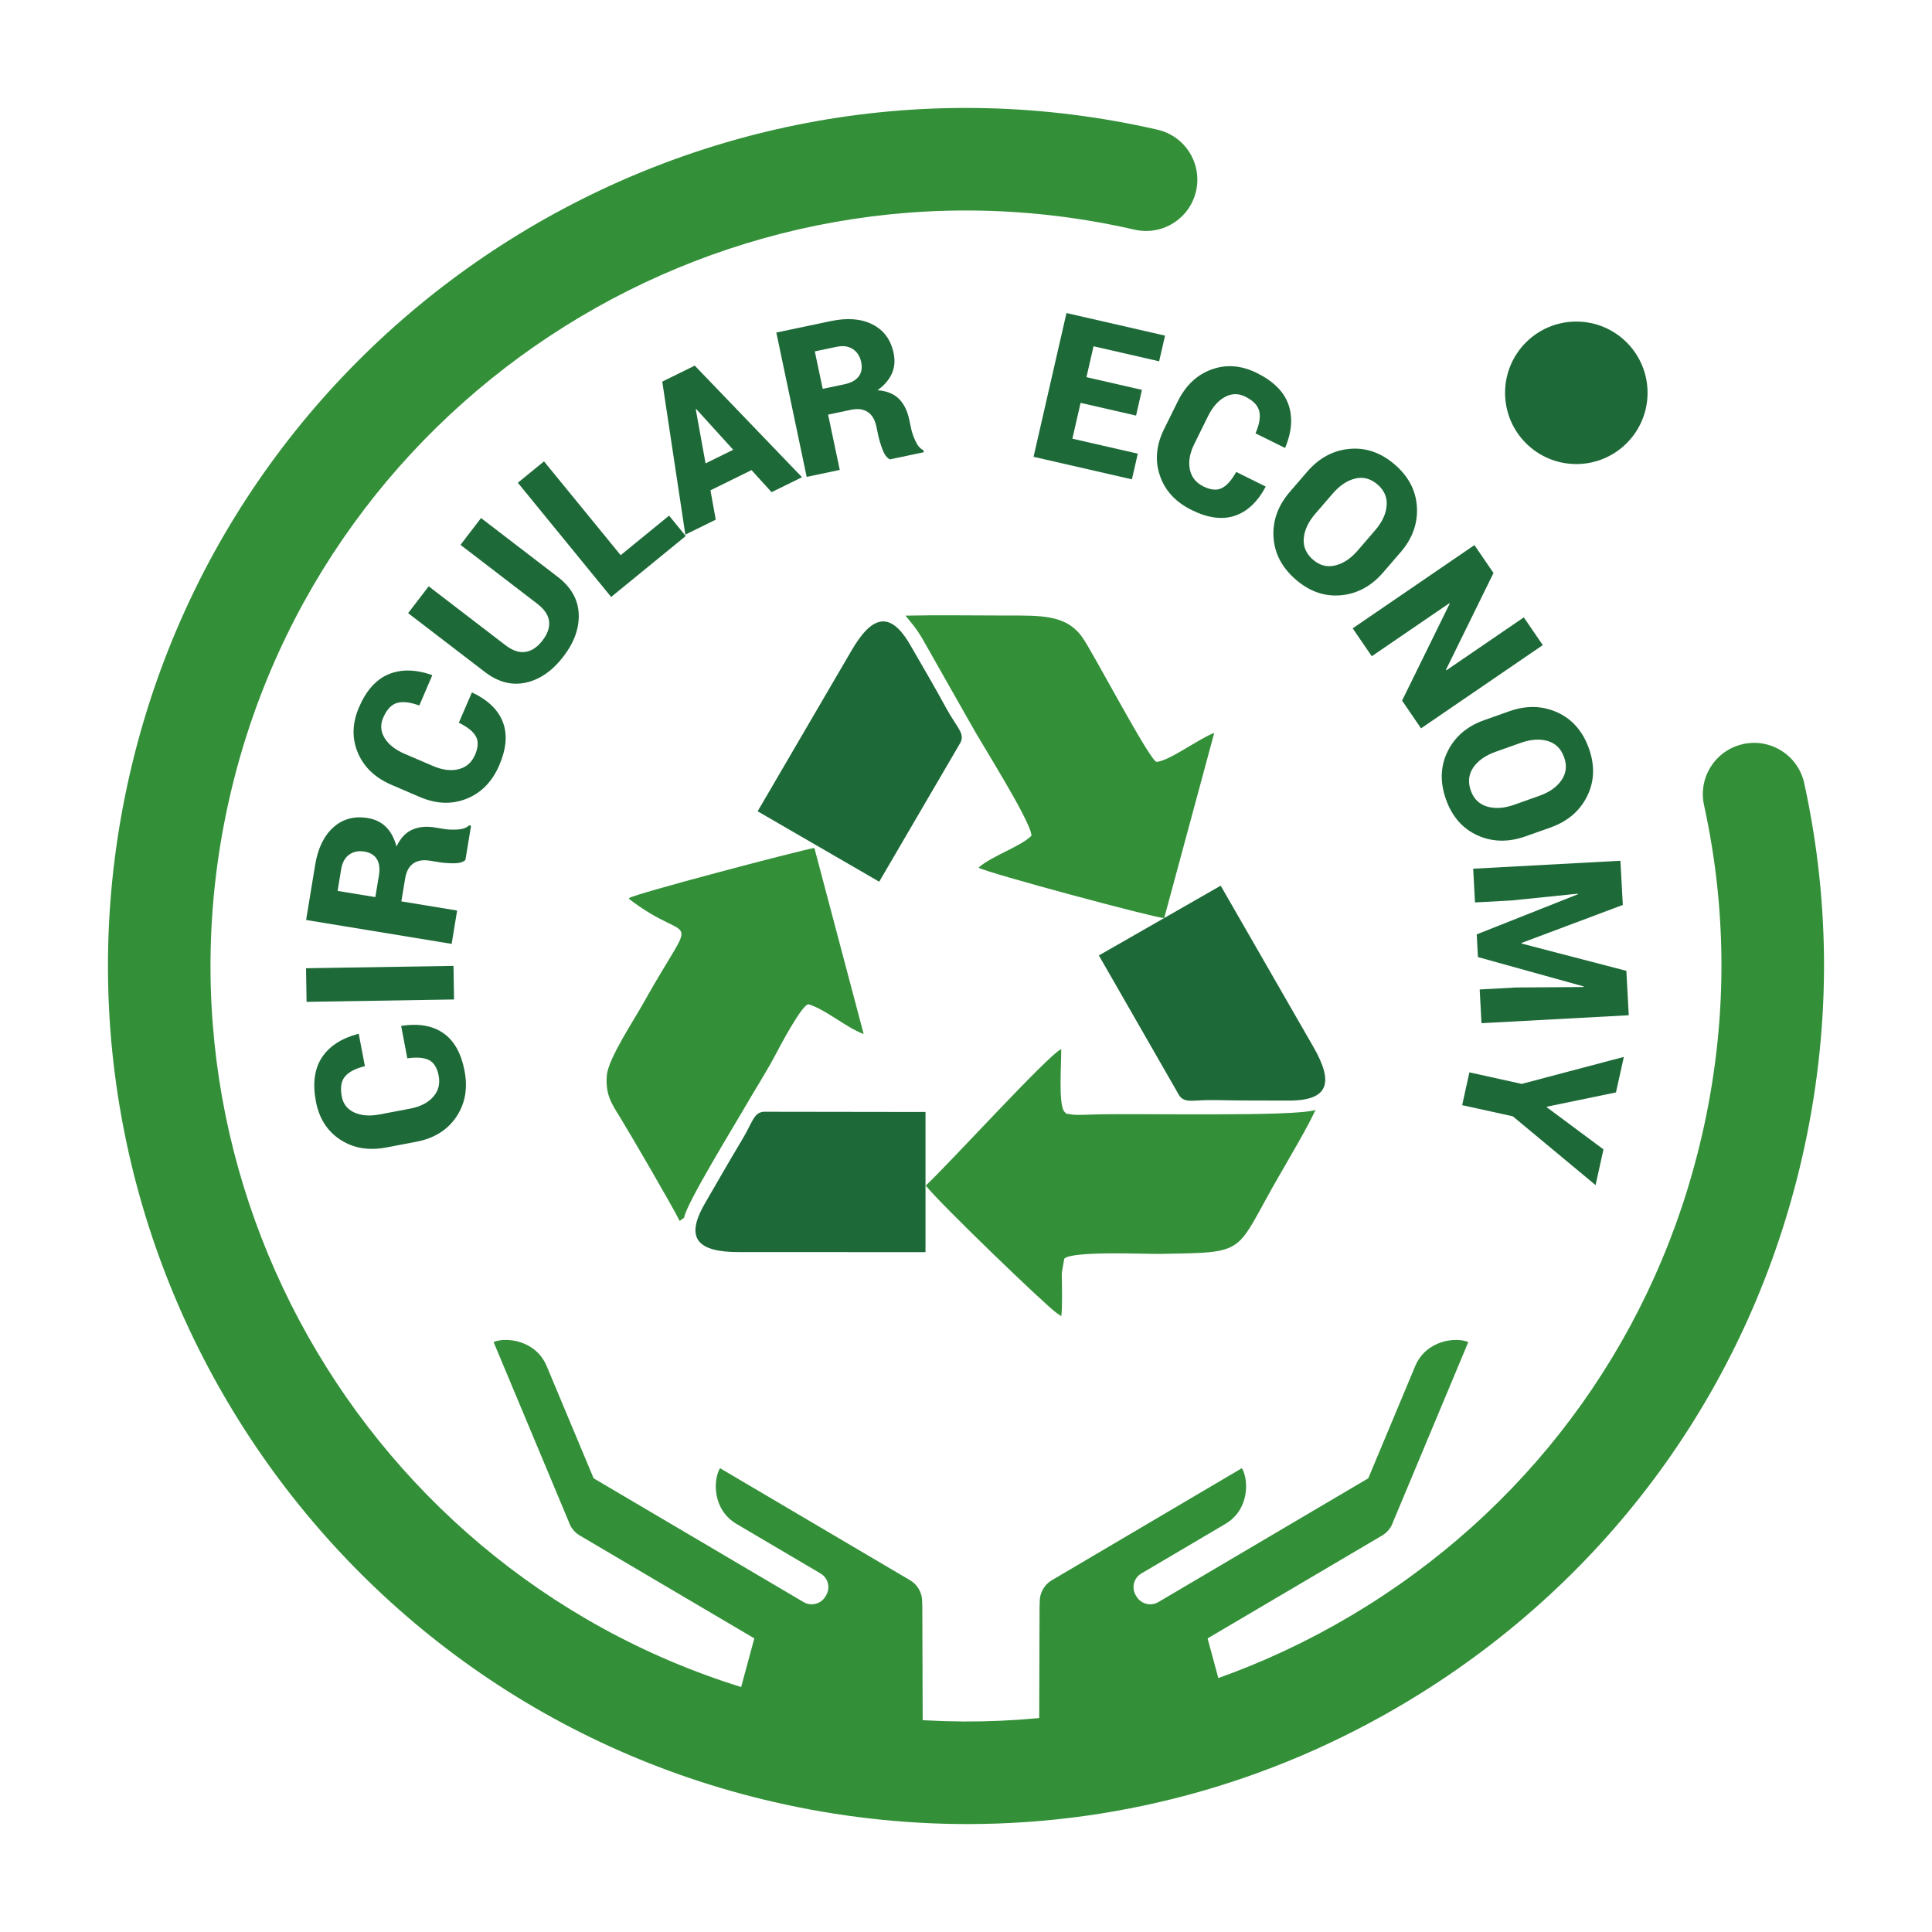
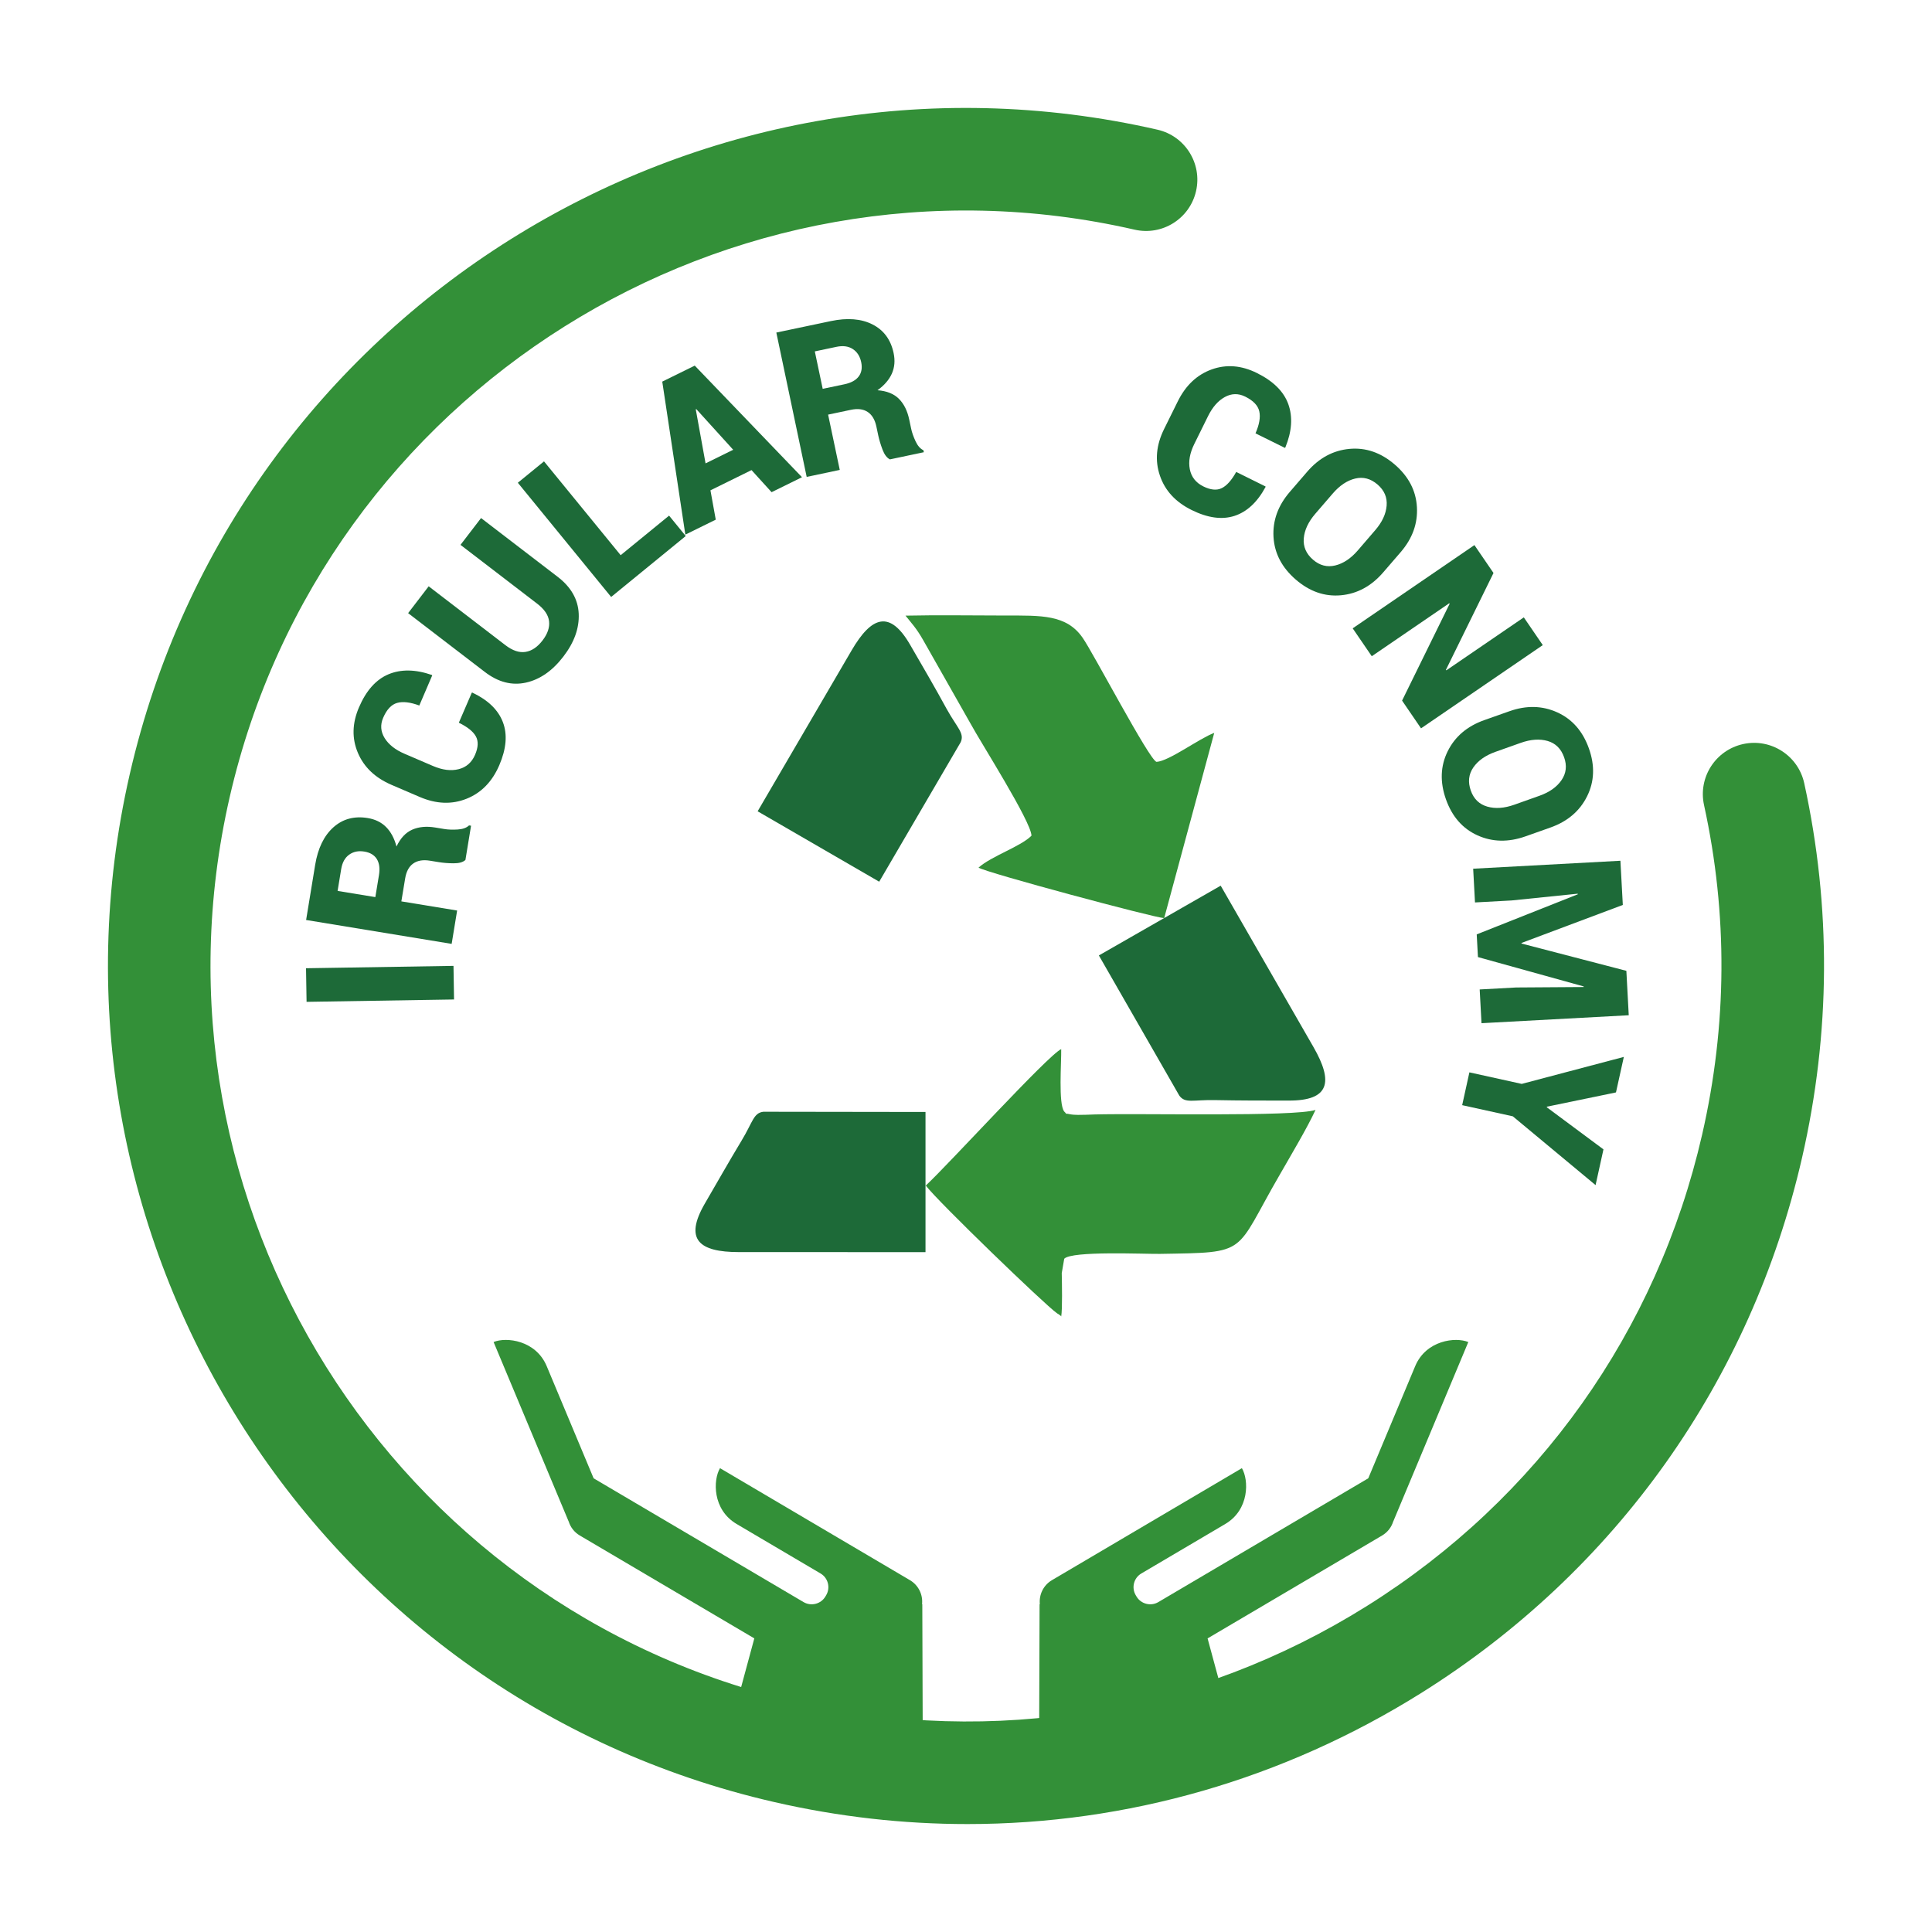
<svg xmlns="http://www.w3.org/2000/svg" version="1.1" id="Capa_1" x="0px" y="0px" width="85.039px" height="85.039px" viewBox="0 0 85.039 85.039" enable-background="new 0 0 85.039 85.039" xml:space="preserve">
  <g>
    <g>
      <g>
        <g>
          <path fill="#339038" d="M62.291,60.133l-2.065,4.936l-9.243,5.45c-0.33,0.194-0.762,0.084-0.958-0.246l-0.035-0.059      c-0.195-0.331-0.085-0.76,0.246-0.955l2.709-1.597l0.988-0.583c1.067-0.63,1.038-1.937,0.73-2.456l-2.608,1.538l-5.753,3.392      c-0.38,0.225-0.574,0.642-0.532,1.053l-0.012,0.006l-0.019,5.843c2.827-0.26,5.533-0.935,8.058-1.962l-0.644-2.377l7.681-4.528      c0.245-0.145,0.413-0.369,0.49-0.621l0.002,0.001l3.303-7.896C64.07,58.839,62.769,58.99,62.291,60.133z" />
        </g>
      </g>
      <path fill="#339038" d="M40.615,76.468l-0.019-5.856l-0.011-0.006c0.042-0.411-0.152-0.828-0.533-1.053L34.3,66.161l-2.608-1.538    c-0.308,0.52-0.338,1.826,0.73,2.456l0.988,0.583l2.709,1.597c0.331,0.195,0.441,0.624,0.246,0.955l-0.035,0.059    c-0.196,0.33-0.627,0.44-0.958,0.246l-9.243-5.45l-2.065-4.936c-0.478-1.143-1.78-1.294-2.338-1.062l3.303,7.896l0.002-0.001    c0.077,0.252,0.245,0.477,0.49,0.621l7.681,4.528l-0.658,2.432C35.073,75.562,37.785,76.222,40.615,76.468z" />
    </g>
    <g>
      <path fill-rule="evenodd" clip-rule="evenodd" fill="#1D6A38" d="M57.815,46.089l-4.085-7.105l-5.362,3.071l3.541,6.17    c0.261,0.358,0.611,0.176,1.582,0.197c1.098,0.022,2.101,0.021,3.223,0.021C58.537,48.453,58.689,47.613,57.815,46.089z" />
      <path fill-rule="evenodd" clip-rule="evenodd" fill="#1D6A38" d="M37.48,28.635l-4.132,7.075l5.351,3.099l3.588-6.142    c0.175-0.398-0.152-0.621-0.62-1.465c-0.523-0.96-1.027-1.821-1.592-2.796C39.171,26.827,38.363,27.12,37.48,28.635z" />
      <path fill-rule="evenodd" clip-rule="evenodd" fill="#339038" d="M45.402,36.783c-0.469,0.479-1.755,0.893-2.331,1.406    c0.313,0.216,7.747,2.211,8.172,2.223l2.203-8.153c-0.666,0.246-1.983,1.241-2.541,1.276c-0.315-0.078-2.799-4.824-3.255-5.467    c-0.712-1.023-1.824-0.975-3.401-0.975c-1.46,0-2.935-0.027-4.392,0.005c0.284,0.36,0.468,0.536,0.773,1.069l2.08,3.668    C43.169,32.683,45.382,36.151,45.402,36.783z" />
-       <path fill-rule="evenodd" clip-rule="evenodd" fill="#339038" d="M27.692,39.529l0.002,0.042c2.801,2.157,3.082,0.197,0.644,4.548    c-0.385,0.708-1.56,2.459-1.626,3.203c-0.077,0.848,0.219,1.275,0.557,1.818c0.521,0.85,2.353,4.001,2.647,4.6l0.197-0.14    c0.067-0.578,2.215-4.067,2.639-4.808c0.444-0.773,0.945-1.548,1.359-2.324c0.186-0.358,1.18-2.243,1.472-2.265    c0.765,0.228,1.648,1.022,2.432,1.31l-2.17-8.19C35.093,37.458,27.936,39.344,27.692,39.529z" />
      <path fill-rule="evenodd" clip-rule="evenodd" fill="#339038" d="M46.514,57.796c0.012,0.009,0.035,0.029,0.047,0.031    c0.019,0.011,0.04,0.023,0.052,0.033c0.152,0.11,0.097,0.085,0.098,0.085c0.055-0.337,0.032-1.445,0.023-1.907l0.109-0.632    c0.324-0.357,3.562-0.204,4.207-0.215c3.976-0.066,3.237,0.032,5.283-3.49c0.537-0.937,1.2-2.047,1.571-2.846    c-0.947,0.309-7.673,0.143-9.731,0.199c-0.231,0.009-0.49,0.02-0.722,0.019c-0.086,0-0.273-0.009-0.349-0.028    c-0.314-0.067-0.085,0.043-0.26-0.121c-0.263-0.338-0.119-2.169-0.132-2.746c-0.554,0.237-4.957,5.075-5.961,6.005    C41.272,52.878,46.004,57.443,46.514,57.796z" />
      <path fill-rule="evenodd" clip-rule="evenodd" fill="#1D6A38" d="M32.523,55.112l8.214,0.002v-6.169l-7.137-0.01    c-0.438,0.053-0.46,0.447-0.96,1.272c-0.565,0.937-1.057,1.81-1.622,2.78C30.111,54.56,30.767,55.112,32.523,55.112z" />
    </g>
    <g>
-       <path fill="#1D6A38" d="M17.659,45.165l0.024-0.014c0.753-0.113,1.365-0.004,1.837,0.328c0.472,0.331,0.781,0.884,0.928,1.657    c0.148,0.775,0.025,1.452-0.367,2.03c-0.393,0.578-0.976,0.94-1.75,1.088L17,50.508c-0.771,0.146-1.444,0.033-2.019-0.342    c-0.575-0.375-0.934-0.936-1.076-1.683c-0.151-0.793-0.063-1.438,0.263-1.936c0.326-0.496,0.858-0.843,1.595-1.04l0.028,0.004    l0.27,1.418c-0.411,0.1-0.702,0.249-0.872,0.45c-0.171,0.2-0.219,0.496-0.145,0.887c0.063,0.331,0.248,0.565,0.554,0.703    c0.306,0.139,0.678,0.166,1.116,0.083l1.34-0.255c0.441-0.084,0.777-0.255,1.01-0.514c0.232-0.259,0.313-0.569,0.245-0.932    c-0.066-0.351-0.209-0.581-0.426-0.691c-0.218-0.11-0.536-0.136-0.955-0.077L17.659,45.165z" />
      <path fill="#1D6A38" d="M19.961,42.514l0.024,1.479l-6.491,0.104l-0.024-1.479L19.961,42.514z" />
      <path fill="#1D6A38" d="M17.666,39.675l2.455,0.403l-0.241,1.468l-6.406-1.052l0.398-2.425c0.12-0.73,0.387-1.281,0.8-1.652    c0.414-0.371,0.918-0.507,1.513-0.41c0.332,0.055,0.602,0.187,0.811,0.398c0.209,0.211,0.361,0.496,0.456,0.855    c0.175-0.369,0.406-0.616,0.694-0.742c0.287-0.126,0.625-0.158,1.011-0.094l0.405,0.067c0.167,0.027,0.362,0.034,0.584,0.02    c0.223-0.014,0.389-0.074,0.5-0.18l0.088,0.014l-0.248,1.507c-0.11,0.101-0.284,0.149-0.521,0.147    c-0.238-0.001-0.455-0.019-0.651-0.051l-0.387-0.063c-0.305-0.05-0.551-0.009-0.738,0.123c-0.188,0.132-0.306,0.352-0.356,0.658    L17.666,39.675z M16.521,39.487l0.159-0.965c0.048-0.294,0.017-0.531-0.093-0.709c-0.111-0.178-0.294-0.288-0.549-0.33    c-0.261-0.043-0.484,0.002-0.67,0.137c-0.187,0.134-0.303,0.347-0.351,0.638l-0.157,0.957L16.521,39.487z" />
      <path fill="#1D6A38" d="M20.768,30.486l0.028,0.002c0.688,0.327,1.134,0.76,1.339,1.298c0.206,0.539,0.153,1.17-0.157,1.893    c-0.312,0.726-0.792,1.218-1.44,1.478s-1.334,0.234-2.059-0.076l-1.246-0.535c-0.721-0.31-1.215-0.78-1.482-1.413    c-0.267-0.632-0.251-1.297,0.049-1.997c0.318-0.742,0.752-1.228,1.3-1.457c0.548-0.229,1.183-0.22,1.904,0.029l0.021,0.019    l-0.569,1.327c-0.396-0.147-0.721-0.186-0.975-0.115c-0.253,0.071-0.459,0.29-0.616,0.655c-0.133,0.309-0.111,0.606,0.065,0.893    c0.177,0.286,0.47,0.517,0.879,0.692l1.253,0.538c0.413,0.177,0.788,0.224,1.125,0.139c0.337-0.084,0.578-0.296,0.724-0.635    c0.141-0.328,0.152-0.599,0.033-0.812s-0.368-0.413-0.748-0.598L20.768,30.486z" />
      <path fill="#1D6A38" d="M21.174,22.803l3.375,2.588c0.587,0.451,0.895,0.992,0.924,1.624c0.028,0.632-0.196,1.259-0.673,1.881    c-0.482,0.629-1.033,1.013-1.652,1.15c-0.619,0.137-1.221-0.019-1.809-0.47l-3.375-2.588l0.905-1.181l3.375,2.589    c0.316,0.242,0.611,0.342,0.887,0.298c0.275-0.043,0.524-0.211,0.749-0.504c0.223-0.291,0.319-0.572,0.288-0.844    s-0.206-0.531-0.524-0.775l-3.375-2.588L21.174,22.803z" />
      <path fill="#1D6A38" d="M27.319,24.437l2.131-1.741l0.733,0.898l-3.283,2.682l-4.107-5.027l1.152-0.941L27.319,24.437z" />
      <path fill="#1D6A38" d="M33.079,20.692l-1.808,0.89l0.234,1.291l-1.339,0.659l-1.016-6.735l1.43-0.704l4.721,4.912l-1.339,0.659    L33.079,20.692z M31.056,20.396l1.216-0.599l-1.624-1.79l-0.023,0.012L31.056,20.396z" />
      <path fill="#1D6A38" d="M36.45,18.25l0.513,2.434l-1.456,0.307l-1.336-6.353l2.404-0.506c0.725-0.152,1.334-0.103,1.829,0.148    c0.496,0.251,0.806,0.672,0.93,1.263c0.069,0.329,0.043,0.628-0.077,0.9c-0.121,0.271-0.332,0.517-0.633,0.734    c0.407,0.03,0.722,0.156,0.943,0.378c0.221,0.222,0.372,0.525,0.453,0.91l0.085,0.401c0.034,0.166,0.099,0.35,0.192,0.552    c0.093,0.202,0.209,0.335,0.349,0.4l0.018,0.087L39.17,20.22c-0.134-0.066-0.242-0.21-0.326-0.433s-0.146-0.431-0.188-0.626    l-0.081-0.384c-0.063-0.302-0.191-0.517-0.382-0.644c-0.191-0.127-0.438-0.158-0.742-0.094L36.45,18.25z M36.212,17.115    l0.958-0.201c0.292-0.062,0.501-0.176,0.627-0.344c0.126-0.168,0.162-0.378,0.109-0.631c-0.055-0.259-0.178-0.451-0.37-0.576    s-0.433-0.157-0.722-0.096l-0.949,0.2L36.212,17.115z" />
-       <path fill="#1D6A38" d="M50.005,18.292l-2.442-0.56l-0.361,1.577l2.879,0.66l-0.259,1.13l-4.329-0.992l1.449-6.328l4.338,0.994    l-0.259,1.13l-2.888-0.661l-0.312,1.36l2.442,0.559L50.005,18.292z" />
      <path fill="#1D6A38" d="M55.705,21.413l-0.004,0.028c-0.363,0.669-0.82,1.091-1.369,1.268c-0.549,0.176-1.176,0.089-1.881-0.26    c-0.708-0.35-1.175-0.856-1.398-1.518c-0.225-0.662-0.162-1.345,0.188-2.051l0.601-1.215c0.348-0.703,0.845-1.171,1.49-1.404    c0.646-0.233,1.31-0.181,1.991,0.157c0.724,0.358,1.186,0.817,1.385,1.377c0.2,0.56,0.156,1.193-0.132,1.899l-0.02,0.02    l-1.294-0.64c0.169-0.388,0.225-0.71,0.167-0.967c-0.057-0.257-0.264-0.474-0.62-0.65c-0.302-0.149-0.601-0.144-0.896,0.018    c-0.295,0.161-0.541,0.441-0.739,0.84l-0.604,1.223c-0.199,0.402-0.266,0.774-0.199,1.115c0.066,0.341,0.265,0.594,0.595,0.757    c0.32,0.158,0.59,0.184,0.809,0.077c0.22-0.107,0.433-0.345,0.638-0.714L55.705,21.413z" />
      <path fill="#1D6A38" d="M60.885,25.192c-0.521,0.605-1.142,0.942-1.857,1.009c-0.717,0.067-1.38-0.162-1.989-0.687    c-0.613-0.529-0.941-1.154-0.984-1.876c-0.042-0.721,0.197-1.385,0.72-1.99l0.763-0.885c0.52-0.604,1.14-0.938,1.859-1.005    s1.386,0.164,1.997,0.691c0.606,0.523,0.932,1.146,0.973,1.869c0.042,0.723-0.197,1.386-0.718,1.989L60.885,25.192z     M60.533,23.335c0.303-0.352,0.47-0.709,0.501-1.075s-0.102-0.676-0.398-0.932c-0.304-0.262-0.633-0.35-0.986-0.264    c-0.354,0.085-0.683,0.305-0.987,0.658l-0.769,0.892c-0.307,0.356-0.476,0.716-0.507,1.082c-0.031,0.365,0.104,0.679,0.408,0.941    c0.295,0.254,0.62,0.338,0.977,0.252c0.355-0.086,0.687-0.307,0.993-0.662L60.533,23.335z" />
      <path fill="#1D6A38" d="M62.548,32.059l-0.834-1.221l2.095-4.266l-0.021-0.017l-3.408,2.33l-0.84-1.228l5.358-3.664l0.84,1.228    l-2.096,4.266l0.022,0.017l3.408-2.33l0.835,1.221L62.548,32.059z" />
      <path fill="#1D6A38" d="M67.147,36.813c-0.754,0.267-1.458,0.252-2.114-0.044c-0.655-0.297-1.117-0.824-1.387-1.583    c-0.271-0.764-0.245-1.469,0.075-2.117c0.32-0.647,0.857-1.105,1.611-1.372l1.102-0.39c0.75-0.267,1.455-0.25,2.112,0.049    c0.658,0.299,1.122,0.829,1.392,1.59c0.269,0.755,0.241,1.458-0.081,2.105s-0.858,1.105-1.609,1.372L67.147,36.813z     M67.763,35.026c0.437-0.155,0.76-0.383,0.968-0.686c0.208-0.302,0.247-0.638,0.115-1.007c-0.134-0.377-0.375-0.617-0.725-0.718    s-0.744-0.073-1.185,0.083l-1.109,0.394c-0.442,0.157-0.768,0.386-0.977,0.688c-0.208,0.302-0.245,0.642-0.111,1.02    c0.13,0.367,0.371,0.601,0.723,0.703c0.352,0.102,0.748,0.075,1.191-0.082L67.763,35.026z" />
      <path fill="#1D6A38" d="M71.43,39.832l-4.459,1.673l0.001,0.026l4.614,1.201l0.105,1.955l-6.481,0.35l-0.08-1.485l1.606-0.087    l2.969-0.02l0.003-0.026l-4.655-1.292l-0.054-0.999l4.45-1.765l-0.007-0.026l-2.912,0.298l-1.607,0.087l-0.08-1.485l6.481-0.35    L71.43,39.832z" />
      <path fill="#1D6A38" d="M68.089,48.712l-0.006,0.025l2.495,1.854l-0.347,1.573l-3.643-3.028l-2.229-0.491l0.318-1.444l2.303,0.508    l4.495-1.188l-0.346,1.563L68.089,48.712z" />
    </g>
    <path fill="none" d="M42.604,8.35" />
    <path fill="none" stroke="#556673" stroke-width="4.32" stroke-miterlimit="10" d="M73.267,28.044" />
-     <circle fill="#1D6A38" cx="69.383" cy="17.29" r="3.136" />
    <g>
      <path fill="#339038" d="M42.589,80.288c-2.83,0.001-5.681-0.319-8.507-0.968C13.787,74.67,1.06,54.376,5.71,34.081    C10.361,13.787,30.654,1.059,50.95,5.709c1.214,0.278,1.974,1.489,1.695,2.704s-1.487,1.974-2.704,1.696    c-17.869-4.095-35.737,7.112-39.832,24.98c-4.095,17.869,7.111,35.738,24.98,39.832c8.656,1.984,17.566,0.478,25.09-4.24    c7.522-4.718,12.759-12.084,14.742-20.739c1.105-4.825,1.134-9.706,0.084-14.505c-0.267-1.218,0.505-2.42,1.723-2.687    c1.217-0.266,2.42,0.505,2.687,1.723c1.193,5.454,1.161,10.999-0.094,16.478c-2.253,9.831-8.199,18.196-16.744,23.556    C56.49,78.322,49.602,80.288,42.589,80.288z" />
    </g>
  </g>
</svg>